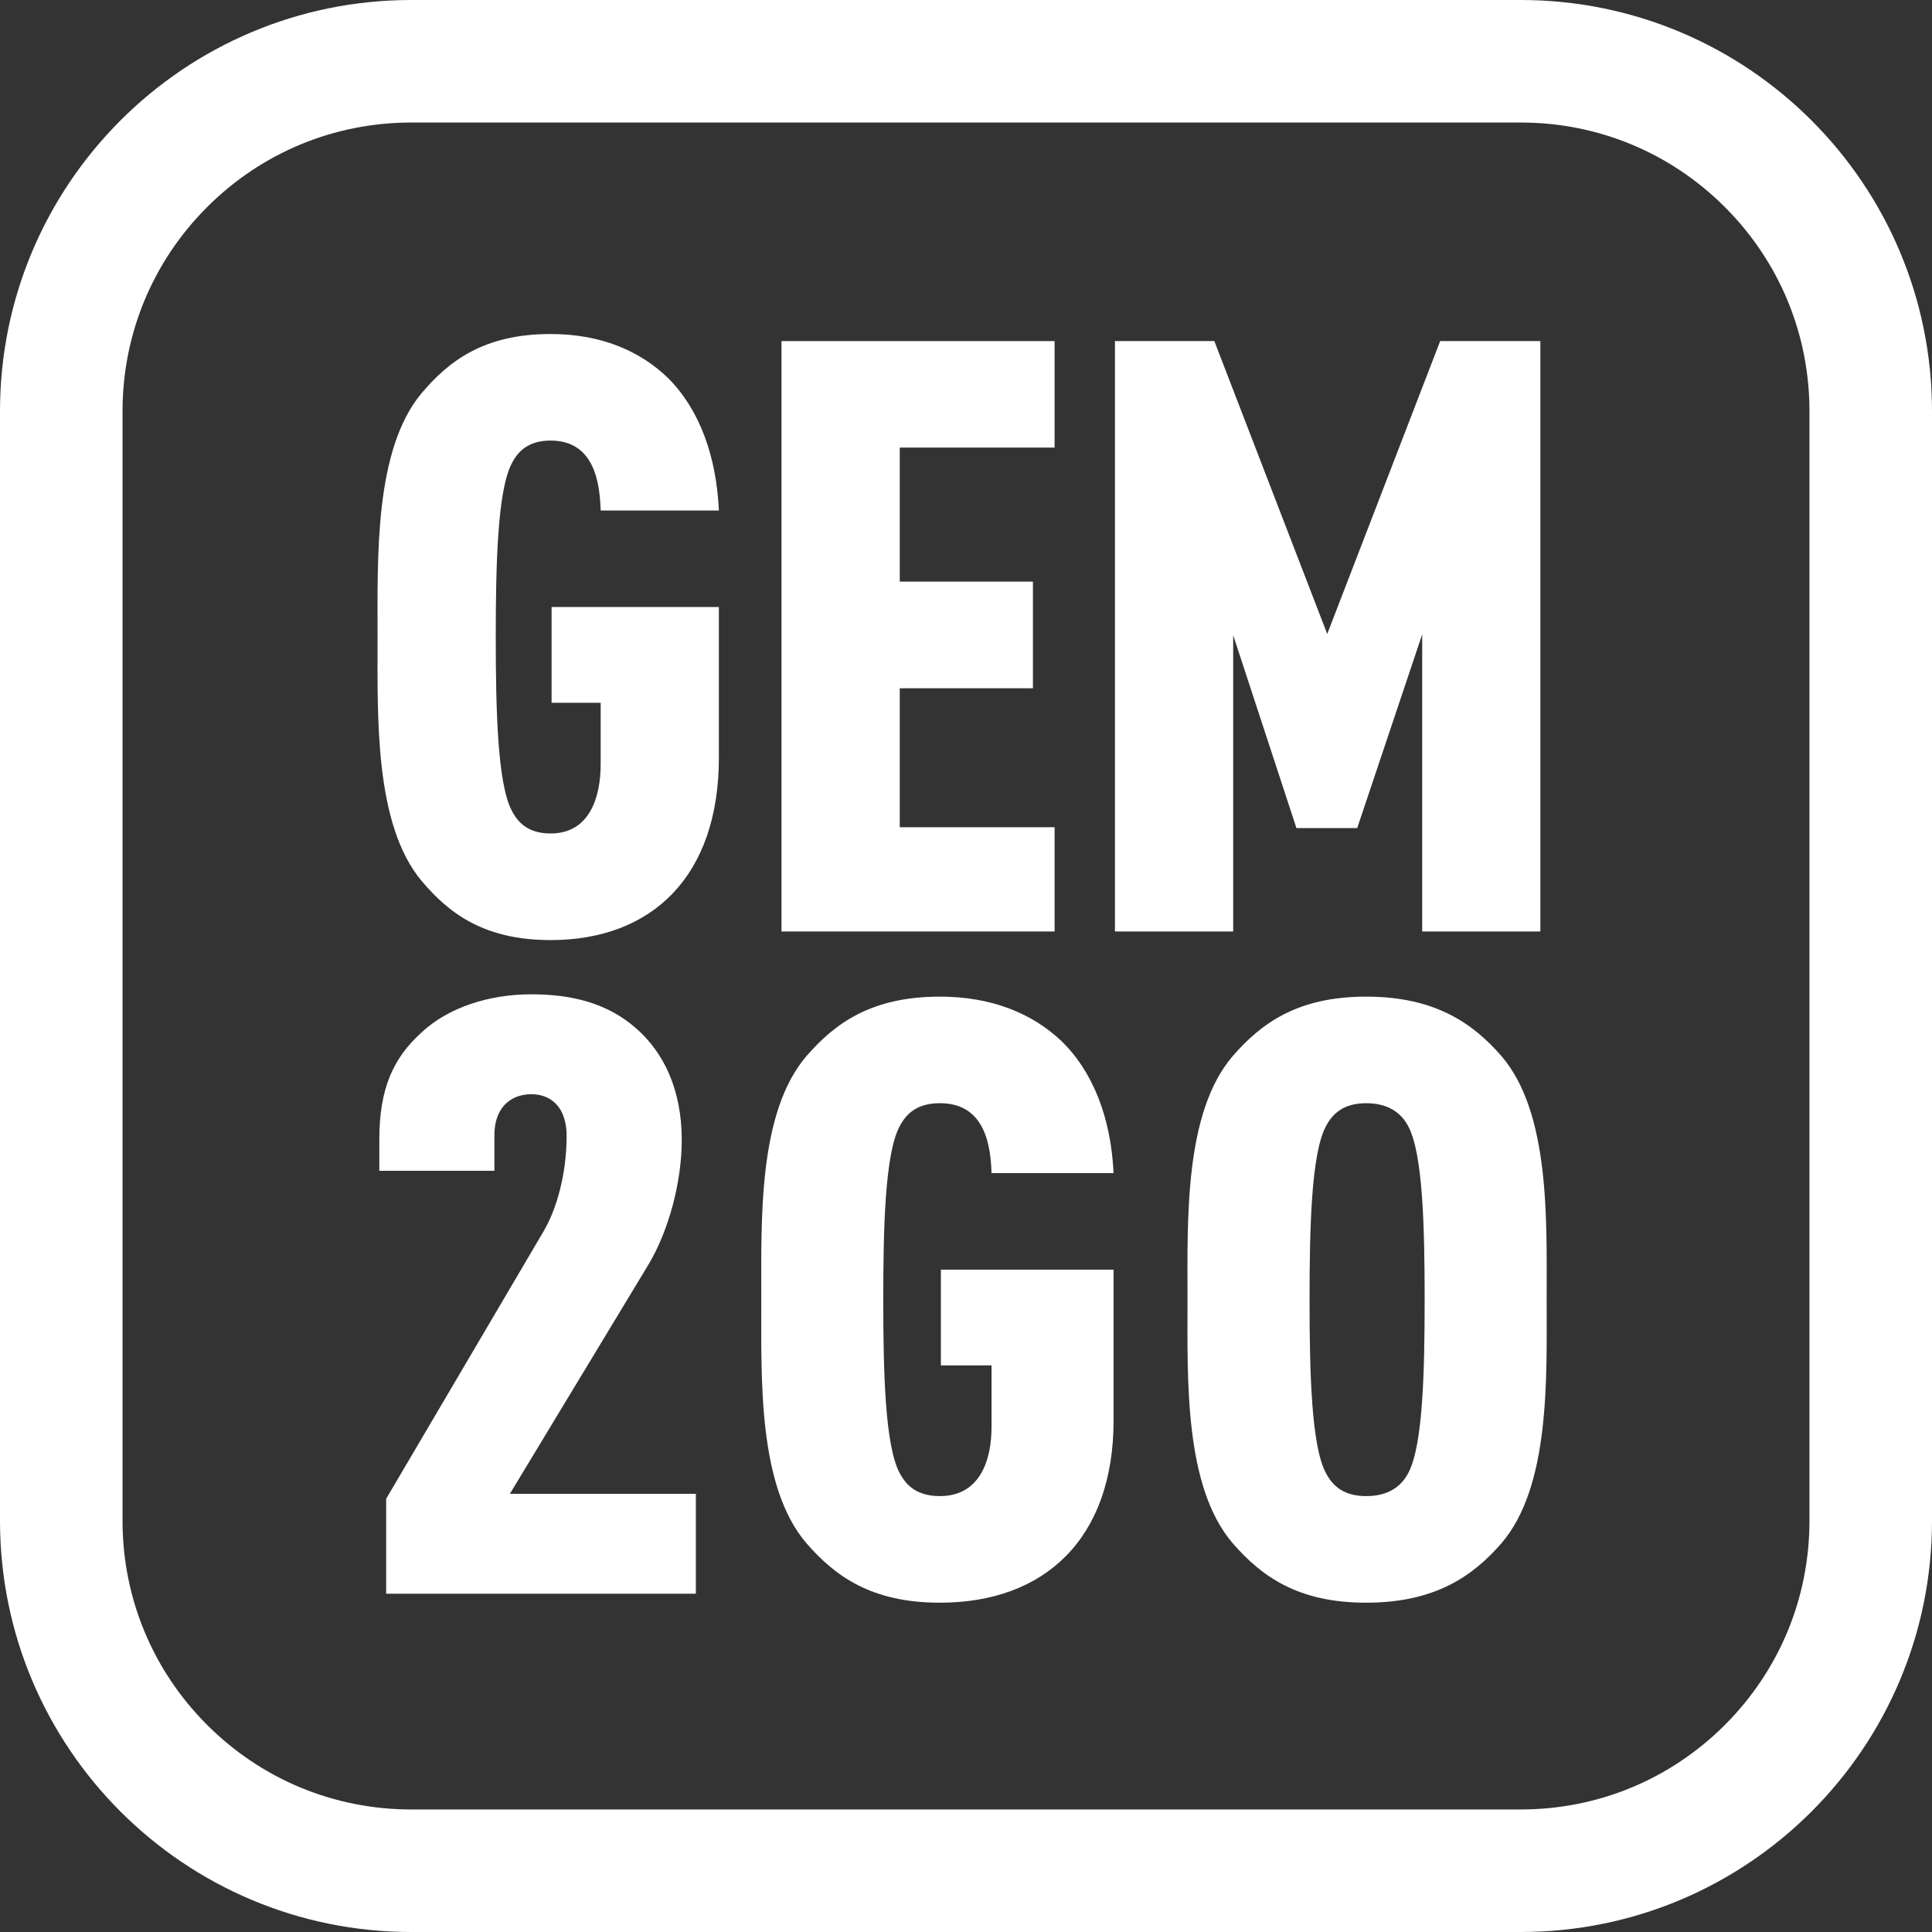
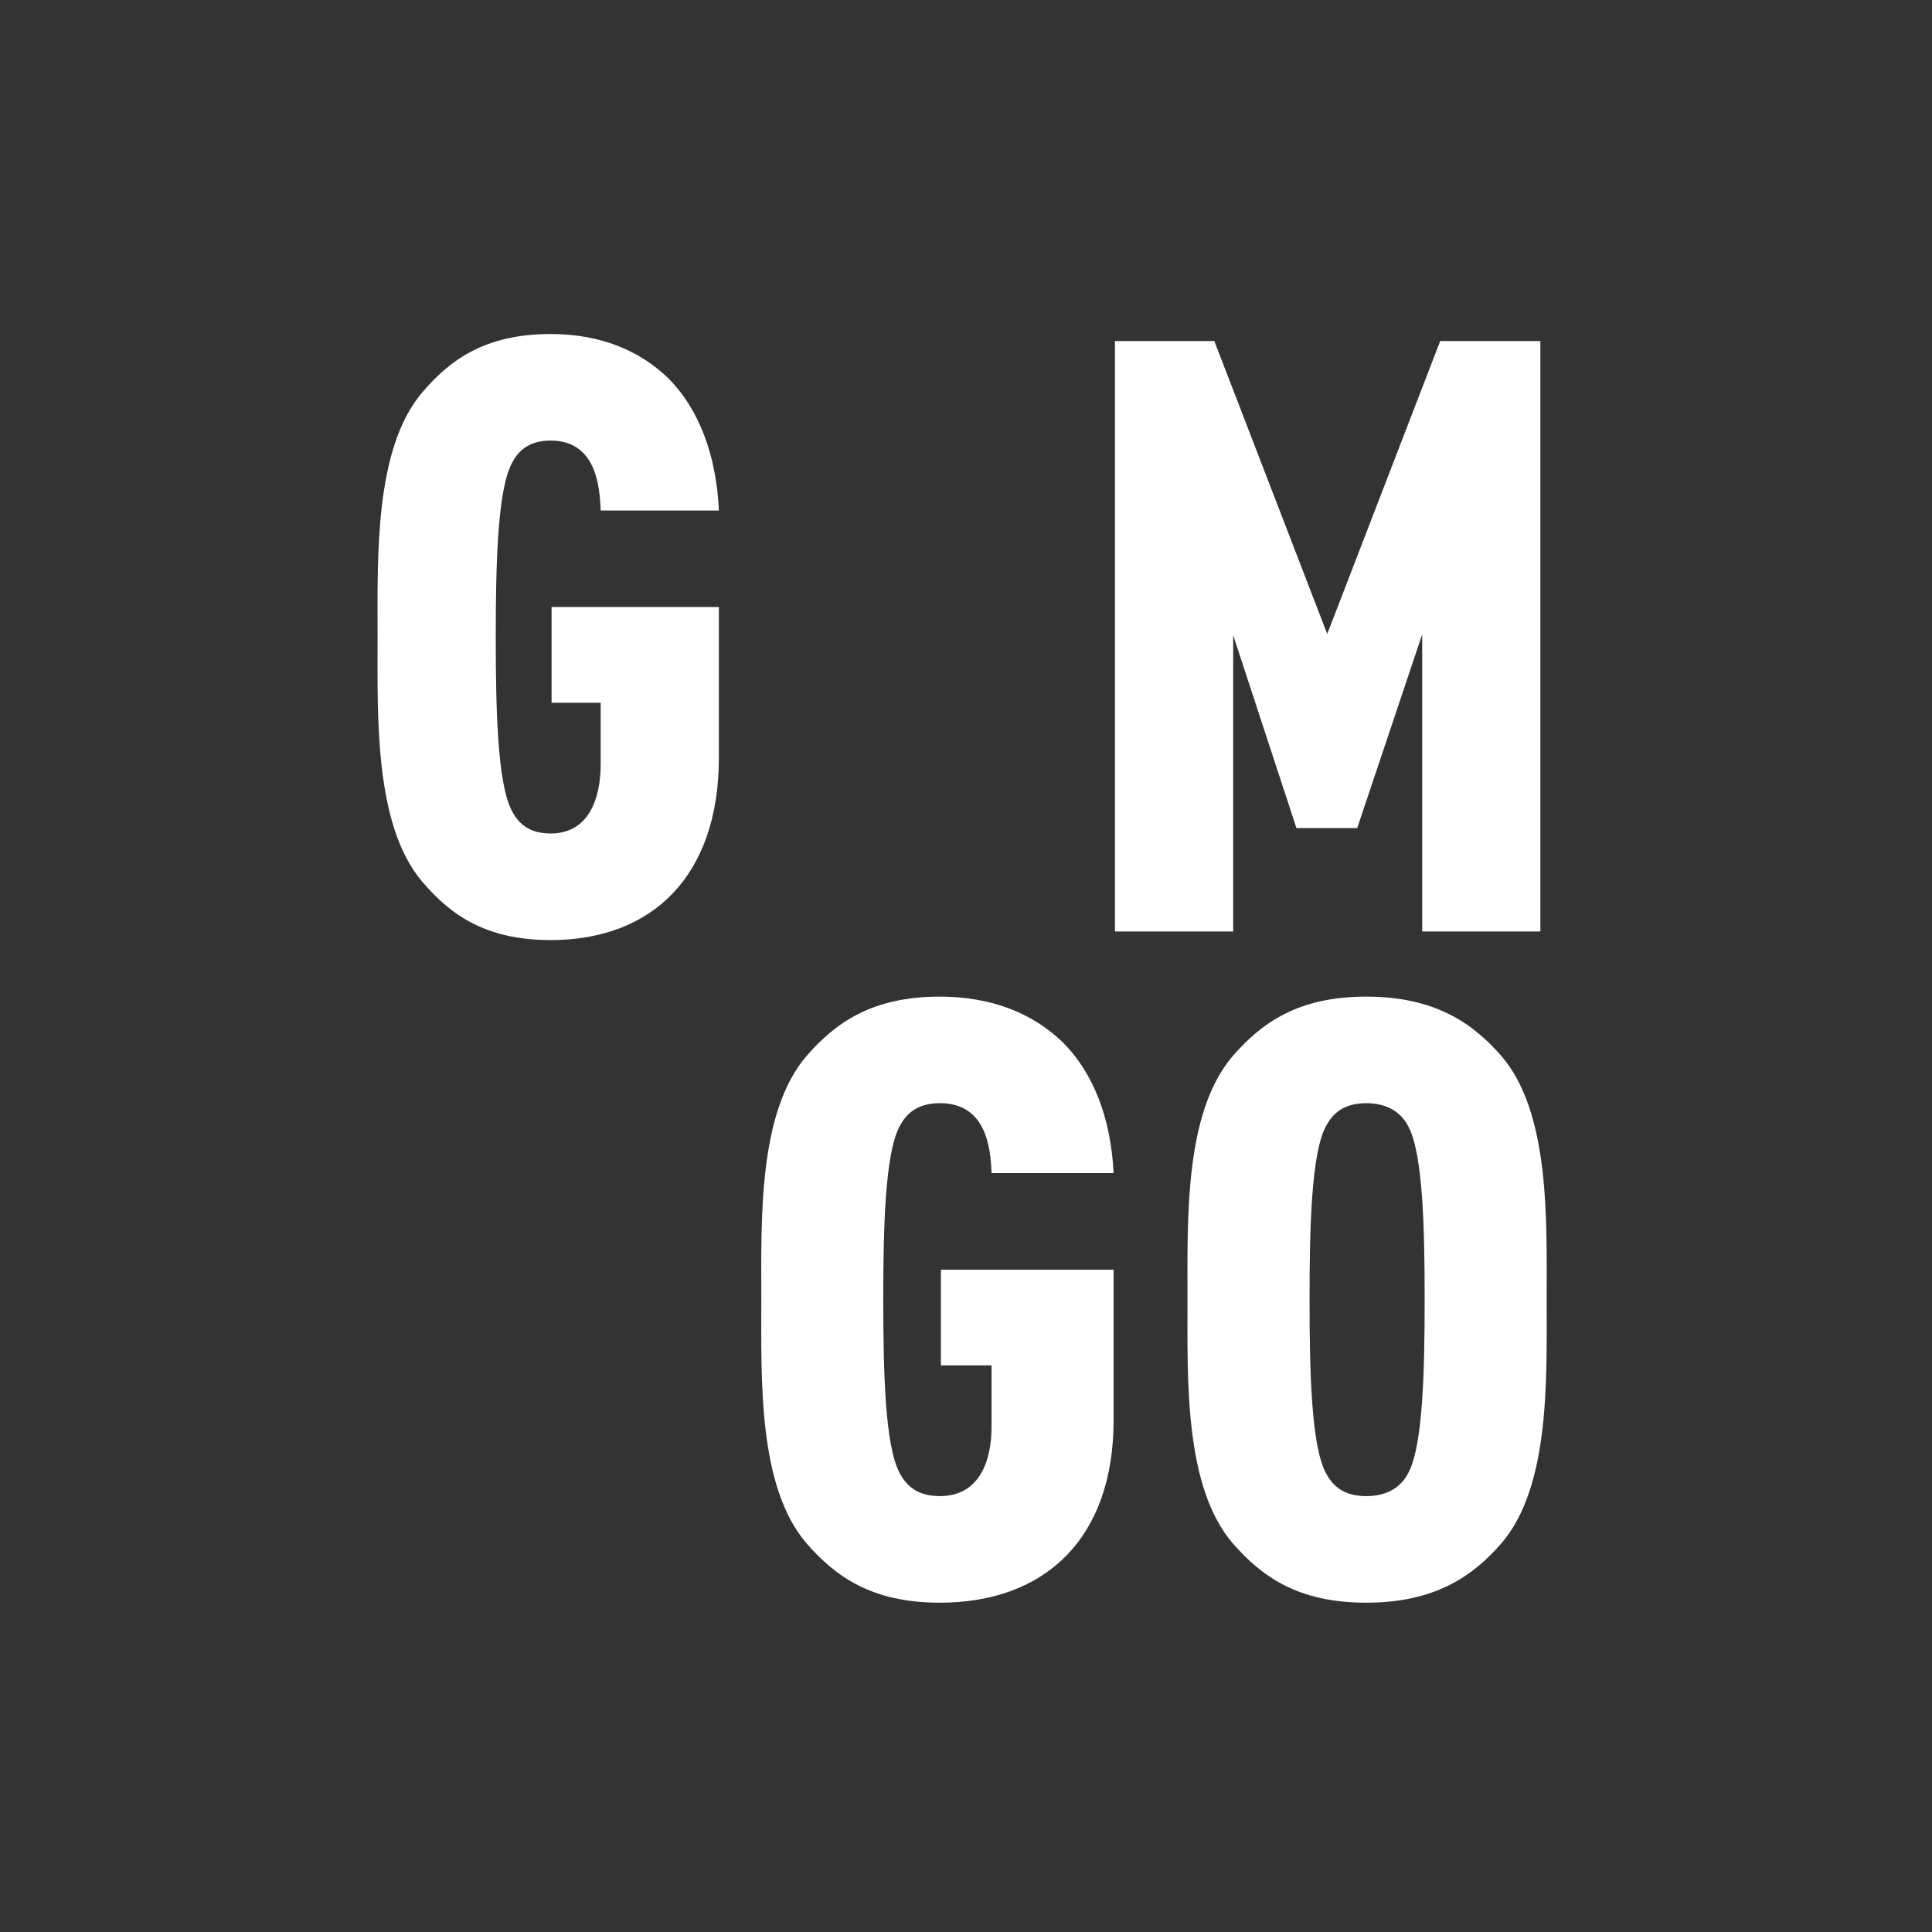
<svg xmlns="http://www.w3.org/2000/svg" version="1.1" x="0px" y="0px" viewBox="0 0 819.9 819.9" style="enable-background:new 0 0 819.9 819.9;" xml:space="preserve">
  <rect x="0" y="0" width="819.9" height="819.9" fill="#333333" stroke="none" />
  <style type="text/css">
	.st0{fill:#FFFFFF;}
</style>
  <g id="FRAME">
-     <path class="st0" d="M645.36,52c32.73,0,63.5,12.75,86.65,35.89c23.14,23.14,35.89,53.92,35.89,86.65v470.82   c0,32.73-12.75,63.5-35.89,86.65c-23.14,23.14-53.92,35.89-86.65,35.89H174.54c-32.73,0-63.5-12.75-86.65-35.89   C64.75,708.86,52,678.09,52,645.36V174.54c0-32.73,12.75-63.5,35.89-86.65C111.04,64.75,141.81,52,174.54,52H645.36 M645.36,0   H174.54C78.14,0,0,78.14,0,174.54v470.82c0,96.4,78.14,174.54,174.54,174.54h470.82c96.4,0,174.54-78.14,174.54-174.54V174.54   C819.9,78.14,741.76,0,645.36,0L645.36,0z" />
-   </g>
+     </g>
  <g id="Ebene_6">
    <g>
      <g>
        <path class="st0" d="M233.7,398.95c-28.25,0-43.09-11.29-54.76-25.08c-20.12-24.03-18.71-69.6-18.71-103.52     s-1.41-79.5,18.71-103.52c11.67-13.77,26.51-25.08,54.76-25.08c21.21,0,37.82,7.08,49.84,18.71     c13.41,13.43,20.49,33.23,21.54,56.19h-50.17c-0.36-10.6-2.12-29.68-21.21-29.68c-9.18,0-13.77,4.23-16.61,9.88     c-5.99,11.67-6.7,43.11-6.7,73.49s0.71,61.84,6.7,73.49c2.84,5.65,7.44,9.88,16.61,9.88c16.61,0,21.21-15.55,21.21-29.32v-26.15     h-20.83v-40.63h71v63.96C305.07,371.75,276.8,398.95,233.7,398.95" />
      </g>
-       <polygon class="st0" points="331.65,144.75 331.65,395.3 447.55,395.3 447.55,351.06 381.84,351.06 381.84,292.08 438.35,292.08     438.35,246.83 381.84,246.83 381.84,189.95 447.55,189.95 447.55,144.75   " />
      <polygon class="st0" points="611.18,144.75 563.25,269.04 515.34,144.75 473.16,144.75 473.16,395.3 523.34,395.3 523.34,269.57     550.18,351.42 575.97,351.42 603.55,269.2 603.55,395.3 653.7,395.3 653.7,144.75   " />
      <g>
-         <path class="st0" d="M163.88,676.33v-40.28l66.74-113.4c5.45-9.19,9.84-24.03,9.84-40.65c0-11.64-6.19-17.64-14.97-17.64     c-8.74,0-15.67,5.65-15.67,17.3v15.2h-48.84v-13.43c0-21.9,6.19-34.64,17.84-45.22c11.69-10.95,29.19-16.25,46.67-16.25     c17.52,0,32.48,3.89,44.5,14.48c11.31,9.9,19.33,25.44,19.33,47.34c0,17.66-5.47,38.51-14.21,53.01l-58.73,97.15h78.93v42.4     H163.88z" />
        <path class="st0" d="M398.89,680.15c-29.14,0-44.48-11.29-56.52-25.08c-20.78-24.03-19.29-69.6-19.29-103.52     c0-33.91-1.48-79.5,19.29-103.52c12.03-13.77,27.38-25.08,56.52-25.08c21.9,0,39.05,7.08,51.43,18.71     c13.86,13.43,21.16,33.23,22.26,56.19h-51.79c-0.38-10.6-2.19-29.68-21.9-29.68c-9.46,0-14.21,4.23-17.14,9.88     c-6.19,11.67-6.91,43.11-6.91,73.49c0,30.39,0.72,61.84,6.91,73.49c2.93,5.65,7.67,9.88,17.14,9.88     c17.16,0,21.9-15.55,21.9-29.32v-26.15h-21.5v-40.63h73.29v63.96C472.58,652.95,443.41,680.15,398.89,680.15" />
        <path class="st0" d="M597.68,478.06c-2.91-5.65-8.4-9.88-17.88-9.88c-9.48,0-14.21,4.23-17.16,9.88     c-6.17,11.67-6.89,43.11-6.89,73.49c0,30.39,0.72,61.84,6.89,73.49c2.95,5.65,7.67,9.88,17.16,9.88c9.48,0,14.97-4.23,17.88-9.88     c6.19-11.65,6.91-43.11,6.91-73.49C604.59,521.17,603.87,489.73,597.68,478.06 M637.06,655.07     c-12.03,13.79-28.09,25.08-57.26,25.08c-29.17,0-44.48-11.29-56.54-25.08c-20.78-24.03-19.31-69.6-19.31-103.52     c0-33.91-1.47-79.5,19.31-103.52c12.05-13.77,27.36-25.08,56.54-25.08c29.17,0,45.22,11.31,57.26,25.08     c20.79,24.01,19.31,69.6,19.31,103.52C656.37,585.47,657.85,631.04,637.06,655.07" />
      </g>
    </g>
  </g>
</svg>